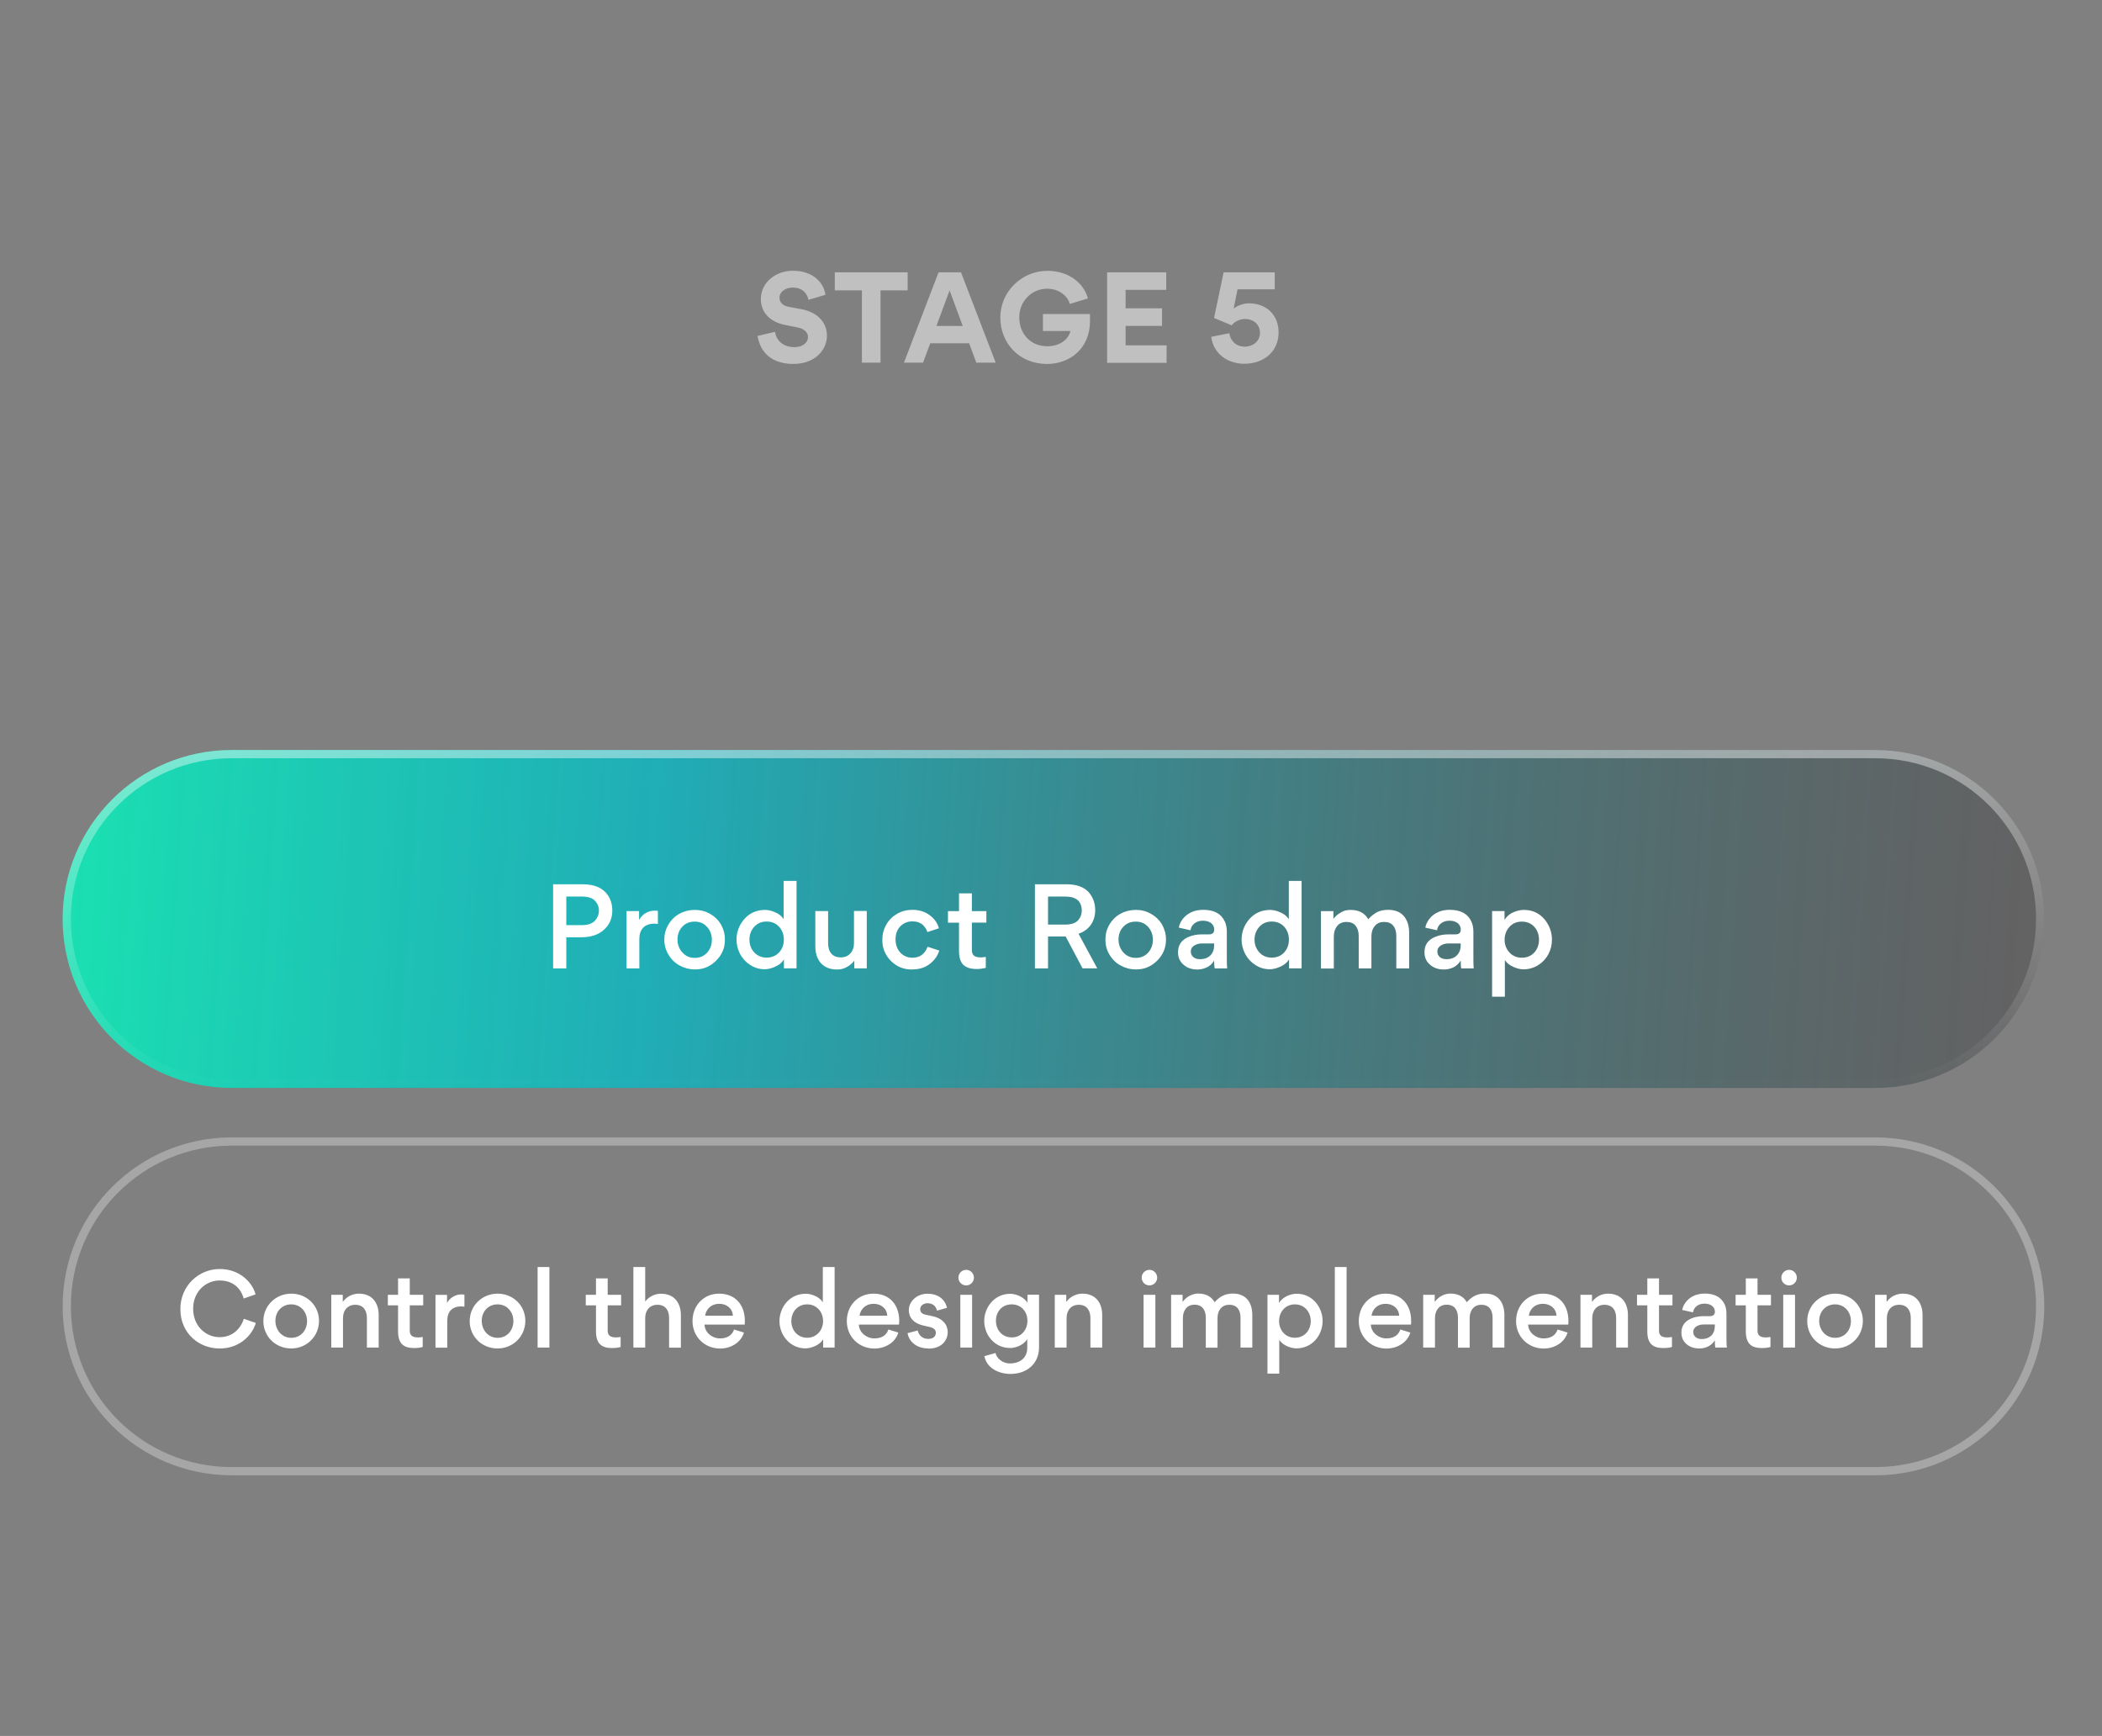
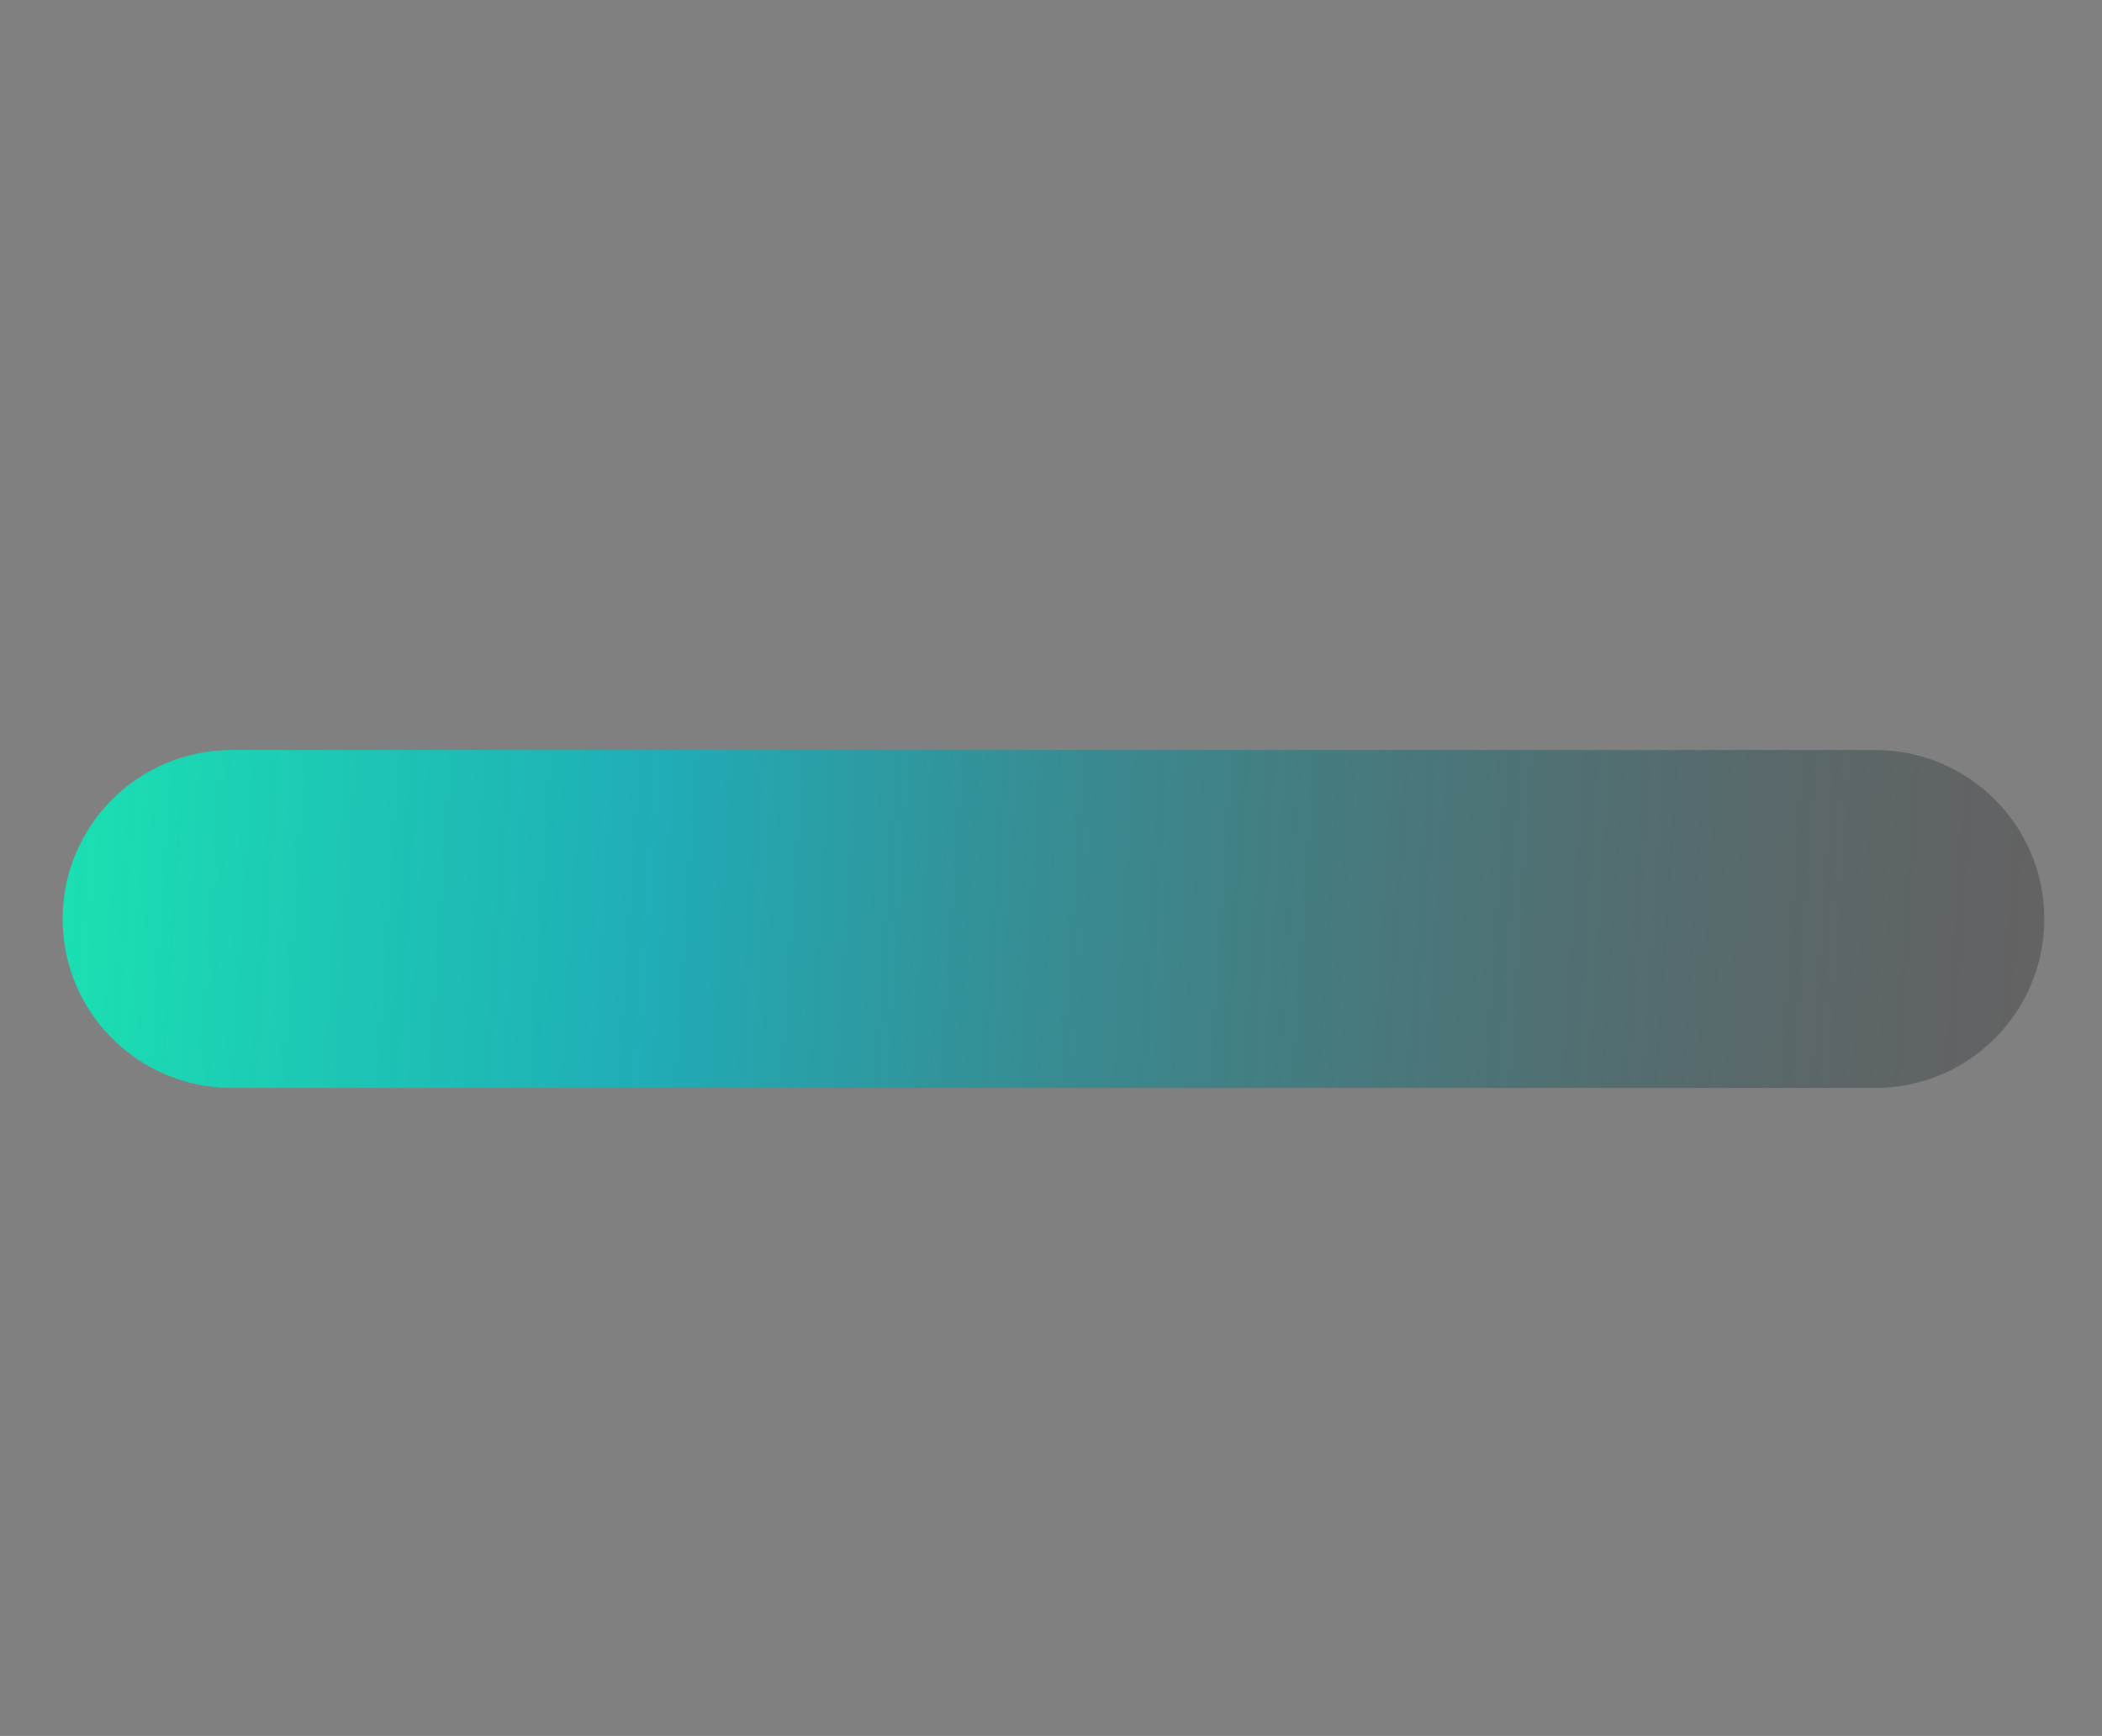
<svg xmlns="http://www.w3.org/2000/svg" id="_图层_1" data-name="图层 1" viewBox="0 0 255 210.62">
  <rect x="0" y="0" width="255" height="210.62" fill="#808080" stroke="none" />
  <defs>
    <style>      .cls-1 {        stroke: url(#_未命名的渐变_14);      }      .cls-1, .cls-2 {        fill: none;      }      .cls-3, .cls-4 {        fill: #fff;      }      .cls-5 {        fill: url(#_未命名的渐变_13);      }      .cls-2 {        stroke: rgba(255, 255, 255, .3);      }      .cls-4 {        isolation: isolate;        opacity: .5;      }    </style>
    <linearGradient id="_未命名的渐变_13" data-name="未命名的渐变 13" x1="7.55" y1="266.38" x2="247.5" y2="250.44" gradientTransform="translate(0 369.89) scale(1 -1)" gradientUnits="userSpaceOnUse">
      <stop offset="0" stop-color="#15d2c7" stop-opacity=".9" />
      <stop offset="0" stop-color="#0febb7" stop-opacity=".9" />
      <stop offset=".3" stop-color="#08b8c4" stop-opacity=".8" />
      <stop offset=".99" stop-color="#363638" stop-opacity=".4" />
    </linearGradient>
    <linearGradient id="_未命名的渐变_14" data-name="未命名的渐变 14" x1="127.8" y1="278.89" x2="127.8" y2="237.89" gradientTransform="translate(0 369.89) scale(1 -1)" gradientUnits="userSpaceOnUse">
      <stop offset="0" stop-color="#fff" stop-opacity=".43" />
      <stop offset="1" stop-color="#fff" stop-opacity="0" />
    </linearGradient>
  </defs>
-   <path class="cls-4" d="M96.29,44.16c-2.62,0-4.04-1.33-4.39-3.4l2.12-.5c.18,1.2,1.15,1.86,2.35,1.86,1.05,0,1.65-.56,1.65-1.24,0-.55-.48-1-1.25-1.15l-1.55-.31c-1.77-.35-2.92-1.48-2.92-3.15,0-1.96,1.77-3.42,3.88-3.42,2.53,0,3.76,1.51,3.96,2.92l-2.06.61c-.18-.85-.79-1.49-1.92-1.49-.93,0-1.6.57-1.6,1.21,0,.53.33.98,1.13,1.13l1.53.28c2.03.38,3.1,1.67,3.1,3.23,0,1.7-1.43,3.41-4.03,3.41ZM106.82,44h-2.26v-8.77h-3.29v-2.19h8.84v2.19h-3.29v8.77ZM117.57,41.65h-4.72l-.87,2.35h-2.32l4.2-10.96h2.72l4.21,10.96h-2.35l-.87-2.35ZM113.6,39.55h3.19l-1.59-4.31-1.6,4.31ZM132.23,38.1v.85c0,3.42-2.53,5.21-5.2,5.21-3.39,0-5.68-2.52-5.68-5.64s2.59-5.66,5.71-5.66c2.72,0,4.47,1.61,4.92,3.35l-2.2.67c-.24-.93-1.26-1.85-2.75-1.85-1.85,0-3.38,1.49-3.38,3.48s1.39,3.5,3.38,3.5c1.49,0,2.57-.77,2.83-1.85h-3.34v-2.06h5.71ZM134.31,44v-10.96h7.17v2.13h-4.93v2.24h4.42v2.13h-4.42v2.36h4.97v2.12h-7.21ZM150.99,44.14c-1.99,0-3.78-1.15-4.05-3.27l2.19-.44c.15.97.85,1.63,1.89,1.63.95,0,1.83-.63,1.83-1.68s-.82-1.68-1.84-1.68c-.56,0-1.25.31-1.59.77l-2.14-.89,1.16-5.54h6.2v2.06h-4.51l-.47,2.34c.47-.39,1.24-.64,1.85-.64,2.1,0,3.6,1.39,3.6,3.53,0,2.38-1.85,3.8-4.12,3.8Z" />
  <g>
    <path class="cls-5" d="M28.1,91h199.4c11.32,0,20.5,9.18,20.5,20.5h0c0,11.32-9.18,20.5-20.5,20.5H28.1c-11.32,0-20.5-9.18-20.5-20.5h0c0-11.32,9.18-20.5,20.5-20.5Z" />
-     <path class="cls-1" d="M28.1,91.5h199.4c11.05,0,20,8.95,20,20h0c0,11.05-8.95,20-20,20H28.1c-11.05,0-20-8.95-20-20h0c0-11.05,8.95-20,20-20Z" />
-     <path class="cls-3" d="M74.28,110.47c0,.91-.31,1.67-.95,2.28-.66.64-1.6.97-2.81.97h-1.82v3.78h-1.6v-10.21h3.61c1.44,0,2.46.46,3.06,1.37.34.53.51,1.13.51,1.81ZM72.66,110.5c0-.47-.16-.87-.48-1.2-.31-.35-.85-.52-1.61-.52h-1.87v3.47h1.87c.75,0,1.29-.19,1.63-.57.31-.35.46-.75.46-1.18ZM79.81,110.51v1.6c-.12-.03-.26-.04-.43-.04-.59,0-1.04.16-1.36.49-.31.33-.46.79-.46,1.4v3.54h-1.56v-6.96h1.53v1.08c.2-.36.46-.64.8-.84.34-.2.71-.29,1.1-.29.11,0,.23,0,.38.03ZM80.59,114.01c0-.67.17-1.29.51-1.85.35-.58.8-1.01,1.34-1.3.56-.31,1.18-.46,1.85-.46s1.26.15,1.82.46c.56.31,1.01.74,1.34,1.29.33.57.49,1.18.49,1.83.02,1-.34,1.86-1.08,2.59-.72.72-1.59,1.07-2.59,1.05-.64,0-1.25-.16-1.83-.48-.54-.29-.99-.72-1.34-1.3-.34-.56-.51-1.17-.51-1.83ZM82.19,113.99c0,.61.19,1.13.59,1.57.39.44.89.66,1.51.66s1.1-.21,1.5-.64c.38-.43.57-.95.57-1.55s-.2-1.15-.59-1.57c-.37-.43-.87-.64-1.5-.64s-1.12.21-1.51.63c-.38.41-.57.93-.57,1.55ZM89.35,114.01c0-.92.3-1.74.91-2.46.65-.76,1.51-1.15,2.56-1.15.37,0,.78.1,1.22.29.46.19.8.47,1.03.84v-4.65h1.56v10.61h-1.53v-1.09c-.17.28-.4.52-.71.71-.32.18-.61.3-.88.38-.28.08-.53.11-.73.11-.65,0-1.23-.17-1.77-.52-.52-.33-.93-.77-1.23-1.33-.29-.56-.43-1.14-.43-1.75ZM95.09,114.01c0-.62-.19-1.15-.58-1.57-.39-.42-.89-.63-1.51-.63s-1.1.21-1.5.63c-.39.44-.58.96-.58,1.57s.19,1.12.58,1.55c.4.42.9.63,1.5.63s1.12-.21,1.51-.63c.39-.42.58-.94.58-1.55ZM100.46,110.54v3.89c0,.54.13.97.39,1.27.27.31.64.46,1.14.46s.88-.16,1.17-.48c.29-.32.44-.74.44-1.27v-3.88h1.55v6.96h-1.51v-.94c-.21.29-.46.51-.73.67-.24.16-.49.27-.75.34-.18.05-.4.07-.65.07-.55,0-1.02-.12-1.43-.36-.4-.25-.7-.59-.89-1.02-.19-.4-.28-.88-.28-1.43v-4.28h1.55ZM110.67,117.63c-1.01.02-1.88-.33-2.59-1.04-.71-.72-1.06-1.58-1.04-2.59,0-.65.16-1.26.48-1.81.3-.55.74-.99,1.31-1.32.55-.32,1.17-.48,1.85-.48.83,0,1.54.22,2.11.66.58.43.95.96,1.11,1.58l-1.4.46c-.08-.3-.26-.58-.53-.85-.32-.3-.75-.45-1.29-.45-.57,0-1.05.2-1.46.6-.39.41-.58.94-.58,1.58s.19,1.17.57,1.6c.39.42.89.63,1.48.63.89,0,1.5-.44,1.84-1.33l1.41.46c-.16.57-.5,1.08-1.03,1.53-.58.5-1.33.76-2.24.76ZM119.66,110.54v1.4h-1.76v3.32c0,.31.08.54.25.69.17.14.44.21.81.21.19,0,.4-.02.63-.06v1.33c-.35.09-.71.14-1.11.14-.72,0-1.25-.17-1.61-.5-.35-.34-.53-.91-.53-1.72v-3.4h-1.34v-1.4h1.34v-2.16h1.56v2.16h1.76ZM129.27,113.62h-2.13v3.88h-1.59v-10.21h3.83c1.23,0,2.13.33,2.71.98.51.6.77,1.32.77,2.17,0,.67-.18,1.26-.52,1.76-.35.5-.85.87-1.5,1.09l2.27,4.2h-1.78l-2.06-3.88ZM127.14,112.18h2.08c.7,0,1.22-.16,1.54-.49.31-.34.47-.74.47-1.2,0-1.14-.67-1.71-2.01-1.71h-2.08v3.4ZM134.1,114.01c0-.67.16-1.29.5-1.85.35-.58.8-1.01,1.34-1.3.56-.31,1.18-.46,1.85-.46s1.26.15,1.82.46c.56.31,1.01.74,1.35,1.29.32.57.49,1.18.49,1.83.01,1-.35,1.86-1.08,2.59-.73.72-1.59,1.07-2.59,1.05-.65,0-1.26-.16-1.84-.48-.54-.29-.99-.72-1.34-1.3-.34-.56-.5-1.17-.5-1.83ZM135.69,113.99c0,.61.2,1.13.59,1.57.39.44.9.66,1.51.66s1.11-.21,1.5-.64c.38-.43.57-.95.57-1.55s-.19-1.15-.58-1.57c-.38-.43-.88-.64-1.5-.64s-1.12.21-1.51.63c-.39.41-.58.93-.58,1.55ZM148.87,117.5h-1.51c-.05-.21-.07-.53-.07-.95-.23.38-.53.66-.9.83s-.75.25-1.14.25c-.69,0-1.25-.2-1.68-.59-.44-.38-.66-.87-.66-1.47v-.07c.01-.89.46-1.5,1.34-1.85.48-.19.99-.28,1.54-.28h.87c.43,0,.64-.2.64-.59,0-.3-.11-.55-.35-.76-.25-.2-.59-.31-1.02-.31s-.75.11-1.02.32c-.27.2-.43.48-.49.84l-1.41-.32c.04-.33.2-.68.47-1.05.29-.37.66-.65,1.09-.84.39-.18.86-.27,1.42-.27,1.3,0,2.17.48,2.6,1.43.16.35.24.76.24,1.23v3.32c0,.47.01.84.04,1.12ZM147.29,114.69v-.22h-1.5c-.32,0-.63.08-.91.25-.28.18-.42.42-.42.71s.1.52.31.7c.21.17.47.25.8.25.53,0,.95-.15,1.26-.46.31-.31.46-.72.46-1.23ZM150.62,114.01c0-.92.31-1.74.91-2.46.66-.76,1.51-1.15,2.57-1.15.37,0,.78.1,1.21.29.46.19.81.47,1.04.84v-4.65h1.55v10.61h-1.52v-1.09c-.17.28-.41.52-.72.71-.31.18-.61.3-.88.38-.28.08-.52.11-.73.11-.64,0-1.23-.17-1.76-.52-.52-.33-.93-.77-1.23-1.33-.29-.56-.44-1.14-.44-1.75ZM156.36,114.01c0-.62-.19-1.15-.57-1.57-.39-.42-.9-.63-1.51-.63s-1.11.21-1.5.63c-.39.44-.59.96-.59,1.57s.2,1.12.59,1.55c.39.42.89.63,1.5.63s1.12-.21,1.51-.63c.38-.42.57-.94.57-1.55ZM164.83,117.5v-3.91c0-.54-.13-.97-.38-1.27-.24-.31-.61-.46-1.1-.46s-.86.16-1.12.48c-.28.34-.42.76-.42,1.29v3.88h-1.56v-6.96h1.51v.94c.22-.29.46-.51.73-.67.29-.19.53-.3.72-.35.23-.05.44-.07.64-.07,1,0,1.71.38,2.14,1.13.34-.37.7-.66,1.09-.87.37-.18.81-.27,1.33-.27.85,0,1.5.27,1.94.81.4.51.6,1.18.6,2v4.3h-1.56v-3.92c0-.54-.12-.96-.37-1.26-.25-.31-.61-.46-1.11-.46s-.86.16-1.12.48c-.28.33-.42.75-.42,1.27v3.89h-1.54ZM178.78,117.5h-1.51c-.05-.21-.07-.53-.07-.95-.24.38-.54.66-.9.83-.37.17-.76.25-1.15.25-.68,0-1.24-.2-1.68-.59-.44-.38-.66-.87-.66-1.47v-.07c0-.89.46-1.5,1.35-1.85.47-.19.99-.28,1.54-.28h.87c.43,0,.64-.2.64-.59,0-.3-.12-.55-.35-.76-.25-.2-.59-.31-1.02-.31s-.75.11-1.02.32c-.27.2-.44.48-.49.84l-1.42-.32c.05-.33.21-.68.48-1.05.29-.37.65-.65,1.09-.84.38-.18.85-.27,1.41-.27,1.31,0,2.18.48,2.61,1.43.16.35.24.76.24,1.23v3.32c0,.47.01.84.04,1.12ZM177.2,114.69v-.22h-1.5c-.33,0-.63.08-.91.25-.28.18-.42.42-.42.71s.1.52.31.7c.2.17.47.25.79.25.54,0,.96-.15,1.26-.46.31-.31.47-.72.47-1.23ZM188.27,114c0,.64-.14,1.22-.42,1.76-.3.56-.71,1-1.23,1.33-.56.35-1.16.52-1.81.52-.48,0-.99-.15-1.54-.46-.3-.18-.54-.4-.71-.67v4.45h-1.55v-10.39h1.51v1.08c.28-.46.67-.78,1.16-.97.43-.17.82-.25,1.18-.25,1.03,0,1.87.38,2.52,1.15.59.73.89,1.55.89,2.45ZM183.12,112.45c-.39.44-.59.96-.59,1.57s.2,1.12.59,1.55c.39.42.89.63,1.5.63s1.12-.21,1.51-.63c.38-.42.57-.94.57-1.55s-.19-1.15-.57-1.57c-.39-.42-.9-.63-1.51-.63s-1.11.21-1.5.63Z" />
  </g>
  <g>
-     <path class="cls-2" d="M28.1,138.5h199.4c11.05,0,20,8.95,20,20h0c0,11.05-8.95,20-20,20H28.1c-11.05,0-20-8.95-20-20h0c0-11.05,8.95-20,20-20Z" />
-     <path class="cls-3" d="M26.6,163.61c-2.36,0-4.72-1.75-4.72-4.78,0-2.83,2.23-4.86,4.78-4.86s4.03,1.79,4.34,3.08l-1.44.5c-.14-.59-.79-2.19-2.92-2.19-1.65,0-3.21,1.32-3.21,3.43s1.54,3.45,3.21,3.45c1.94,0,2.74-1.54,2.94-2.23l1.45.5c-.3,1.15-1.67,3.11-4.43,3.11ZM31.95,160.29c0-1.9,1.53-3.33,3.39-3.33s3.36,1.42,3.36,3.3-1.49,3.35-3.37,3.35-3.38-1.43-3.38-3.32ZM33.41,160.26c0,1.1.77,2.06,1.93,2.06s1.91-.93,1.91-2.03-.76-2.03-1.92-2.03-1.92.9-1.92,2ZM44.51,159.91c0-.91-.43-1.6-1.41-1.6-.91,0-1.49.65-1.49,1.62v3.57h-1.42v-6.4h1.39v.86c.61-.83,1.45-1,1.96-1,1.63,0,2.4,1.14,2.4,2.6v3.94h-1.43v-3.59ZM51.34,158.38h-1.63v3.06c0,.55.28.83.99.83.13,0,.31-.01.58-.05v1.21c-.39.12-.85.13-1.02.13-1.26,0-1.97-.49-1.97-2.04v-3.14h-1.24v-1.28h1.24v-1.99h1.42v1.99h1.63v1.28ZM56.34,158.54c-.12-.02-.39-.03-.4-.03-1.1,0-1.68.64-1.68,1.74v3.26h-1.43v-6.4h1.4v.98c.39-.7,1.08-1.04,1.76-1.04.05,0,.24.01.35.04v1.46ZM56.98,160.29c0-1.9,1.53-3.33,3.39-3.33s3.36,1.42,3.36,3.3-1.49,3.35-3.37,3.35-3.38-1.43-3.38-3.32ZM58.44,160.26c0,1.1.77,2.06,1.93,2.06s1.91-.93,1.91-2.03-.76-2.03-1.92-2.03-1.92.9-1.92,2ZM66.65,163.5h-1.43v-9.77h1.43v9.77ZM75.35,158.38h-1.63v3.06c0,.55.28.83.99.83.13,0,.31-.01.58-.05v1.21c-.39.12-.85.13-1.02.13-1.26,0-1.97-.49-1.97-2.04v-3.14h-1.24v-1.28h1.24v-1.99h1.42v1.99h1.63v1.28ZM81.17,159.91c0-.91-.43-1.6-1.42-1.6-.9,0-1.48.65-1.48,1.62v3.57h-1.43v-9.77h1.43v4.18c.62-.78,1.42-.94,1.92-.94,1.63,0,2.41,1.14,2.41,2.6v3.94h-1.43v-3.59ZM85.47,160.71c.03.98.93,1.68,1.88,1.68.77,0,1.44-.3,1.7-1.08l1.2.37c-.36,1.23-1.61,1.94-2.89,1.94-1.88,0-3.35-1.43-3.35-3.33s1.36-3.33,3.22-3.33c2,0,3.13,1.38,3.13,3.31,0,.15-.01.29-.02.44h-4.87ZM87.24,158.19c-.88,0-1.57.57-1.7,1.45h3.37c-.05-.92-.78-1.45-1.67-1.45ZM94.56,160.29c0-1.62,1.18-3.32,3.19-3.32.56,0,1.59.28,2.07,1.04v-4.28h1.43v9.77h-1.39v-1c-.51.83-1.64,1.1-2.15,1.1-1.85,0-3.15-1.59-3.15-3.31ZM99.85,160.29c0-1.11-.77-2.03-1.93-2.03s-1.92.91-1.92,2.03.77,2.02,1.92,2.02,1.93-.92,1.93-2.02ZM104.19,160.71c.04.98.94,1.68,1.88,1.68.78,0,1.45-.3,1.7-1.08l1.21.37c-.36,1.23-1.62,1.94-2.89,1.94-1.89,0-3.36-1.43-3.36-3.33s1.37-3.33,3.23-3.33c1.99,0,3.13,1.38,3.13,3.31,0,.15-.01.29-.03.44h-4.87ZM105.97,158.19c-.88,0-1.57.57-1.7,1.45h3.36c-.04-.92-.78-1.45-1.66-1.45ZM112.64,163.61c-1.74,0-2.45-1.15-2.54-1.86l1.23-.32c.12.55.55,1.02,1.28,1.02.59,0,.92-.3.92-.75,0-.35-.23-.57-.76-.7l-.83-.19c-1.16-.28-1.69-1-1.69-1.84,0-1.06.96-2,2.26-2,1.68,0,2.26,1.1,2.37,1.71l-1.21.34c-.09-.42-.4-.9-1.16-.9-.45,0-.88.29-.88.73,0,.38.29.59.65.66l.88.19c1.17.25,1.81,1.01,1.81,1.93,0,.99-.74,2-2.33,2ZM116.27,155.02c0,.52.42.94.94.94s.94-.42.94-.94-.42-.95-.94-.95-.94.43-.94.95ZM116.5,163.5v-6.4h1.43v6.4h-1.43ZM122.52,163.55c-1.84,0-3.12-1.55-3.12-3.28,0-1.56,1.16-3.29,3.16-3.29.56,0,1.57.28,2.09,1.08v-.97h1.4v6.37c0,2.03-1.51,3.24-3.46,3.24-1.4,0-2.89-.68-3.17-2.16l1.35-.38c.13.65.86,1.27,1.76,1.27,1.05,0,2.09-.56,2.09-1.9v-1.05c-.52.83-1.58,1.08-2.1,1.08ZM124.64,160.25c0-1.11-.75-1.99-1.91-1.99s-1.91.88-1.91,1.99.76,2.02,1.92,2.02,1.9-.92,1.9-2.02ZM132.28,159.91c0-.91-.43-1.6-1.41-1.6-.91,0-1.48.65-1.48,1.62v3.57h-1.43v-6.4h1.39v.86c.62-.83,1.46-1,1.96-1,1.63,0,2.4,1.14,2.4,2.6v3.94h-1.43v-3.59ZM138.5,155.02c0,.52.42.94.94.94s.94-.42.94-.94-.42-.95-.94-.95-.94.43-.94.95ZM138.73,163.5v-6.4h1.43v6.4h-1.43ZM146.28,159.9c0-.91-.39-1.6-1.37-1.6-.89,0-1.41.66-1.41,1.63v3.57h-1.43v-6.4h1.39v.86c.62-.82,1.41-1.01,1.92-1.01.97,0,1.61.41,1.97,1.05.62-.69,1.25-1.05,2.23-1.05,1.63,0,2.34,1.14,2.34,2.6v3.95h-1.43v-3.61c0-.91-.39-1.58-1.37-1.58-.89,0-1.42.65-1.42,1.62v3.58h-1.42v-3.6ZM160.45,160.27c0,1.75-1.28,3.33-3.18,3.33-.49,0-1.57-.25-2.08-1.04v4.1h-1.43v-9.56h1.4v.99c.54-.87,1.58-1.12,2.14-1.12,1.97,0,3.15,1.7,3.15,3.3ZM155.17,160.29c0,1.1.76,2.02,1.92,2.02s1.92-.91,1.92-2.02-.76-2.03-1.92-2.03-1.92.91-1.92,2.03ZM163.36,163.5h-1.43v-9.77h1.43v9.77ZM166.3,160.71c.04.98.94,1.68,1.88,1.68.78,0,1.44-.3,1.7-1.08l1.21.37c-.36,1.23-1.62,1.94-2.89,1.94-1.89,0-3.36-1.43-3.36-3.33s1.37-3.33,3.23-3.33c1.99,0,3.12,1.38,3.12,3.31,0,.15,0,.29-.02.44h-4.87ZM168.08,158.19c-.88,0-1.57.57-1.7,1.45h3.36c-.05-.92-.78-1.45-1.66-1.45ZM176.87,159.9c0-.91-.39-1.6-1.37-1.6-.89,0-1.42.66-1.42,1.63v3.57h-1.43v-6.4h1.4v.86c.61-.82,1.4-1.01,1.91-1.01.98,0,1.62.41,1.98,1.05.62-.69,1.25-1.05,2.23-1.05,1.62,0,2.33,1.14,2.33,2.6v3.95h-1.43v-3.61c0-.91-.38-1.58-1.37-1.58-.88,0-1.41.65-1.41,1.62v3.58h-1.42v-3.6ZM185.38,160.71c.04.98.94,1.68,1.88,1.68.77,0,1.44-.3,1.7-1.08l1.21.37c-.37,1.23-1.62,1.94-2.89,1.94-1.89,0-3.36-1.43-3.36-3.33s1.37-3.33,3.22-3.33c2,0,3.13,1.38,3.13,3.31,0,.15,0,.29-.02.44h-4.87ZM187.16,158.19c-.88,0-1.57.57-1.7,1.45h3.36c-.05-.92-.78-1.45-1.66-1.45ZM196.06,159.91c0-.91-.43-1.6-1.42-1.6-.9,0-1.48.65-1.48,1.62v3.57h-1.43v-6.4h1.4v.86c.61-.83,1.45-1,1.95-1,1.63,0,2.41,1.14,2.41,2.6v3.94h-1.43v-3.59ZM202.89,158.38h-1.63v3.06c0,.55.27.83.99.83.13,0,.3-.01.58-.05v1.21c-.39.12-.85.13-1.03.13-1.26,0-1.96-.49-1.96-2.04v-3.14h-1.25v-1.28h1.25v-1.99h1.42v1.99h1.63v1.28ZM209.49,163.5h-1.4c-.04-.16-.06-.65-.06-.88-.47.78-1.29.99-1.88.99-1.26,0-2.17-.78-2.17-1.89v-.07c0-1.49,1.55-1.96,2.67-1.96h.79c.43,0,.6-.23.6-.54,0-.51-.42-.98-1.26-.98-.78,0-1.3.45-1.4,1.06l-1.3-.29c.06-.54.55-1.35,1.44-1.74.37-.16.83-.25,1.3-.25,1.08,0,1.97.38,2.4,1.31.16.34.22.71.22,1.14v3.05c0,.39.01.73.05,1.03ZM208.03,160.9v-.2h-1.39c-.54,0-1.23.29-1.23.9,0,.52.42.87,1.02.87.98,0,1.6-.6,1.6-1.57ZM214.84,158.38h-1.63v3.06c0,.55.28.83.99.83.13,0,.31-.01.58-.05v1.21c-.39.12-.85.13-1.02.13-1.26,0-1.97-.49-1.97-2.04v-3.14h-1.24v-1.28h1.24v-1.99h1.42v1.99h1.63v1.28ZM216.1,155.02c0,.52.42.94.94.94s.94-.42.94-.94-.42-.95-.94-.95-.94.43-.94.95ZM216.33,163.5v-6.4h1.43v6.4h-1.43ZM219.24,160.29c0-1.9,1.53-3.33,3.39-3.33s3.36,1.42,3.36,3.3-1.49,3.35-3.37,3.35-3.38-1.43-3.38-3.32ZM220.69,160.26c0,1.1.78,2.06,1.94,2.06s1.91-.93,1.91-2.03-.76-2.03-1.92-2.03-1.93.9-1.93,2ZM231.8,159.91c0-.91-.43-1.6-1.41-1.6-.91,0-1.49.65-1.49,1.62v3.57h-1.43v-6.4h1.4v.86c.61-.83,1.45-1,1.96-1,1.62,0,2.4,1.14,2.4,2.6v3.94h-1.43v-3.59Z" />
-   </g>
+     </g>
</svg>